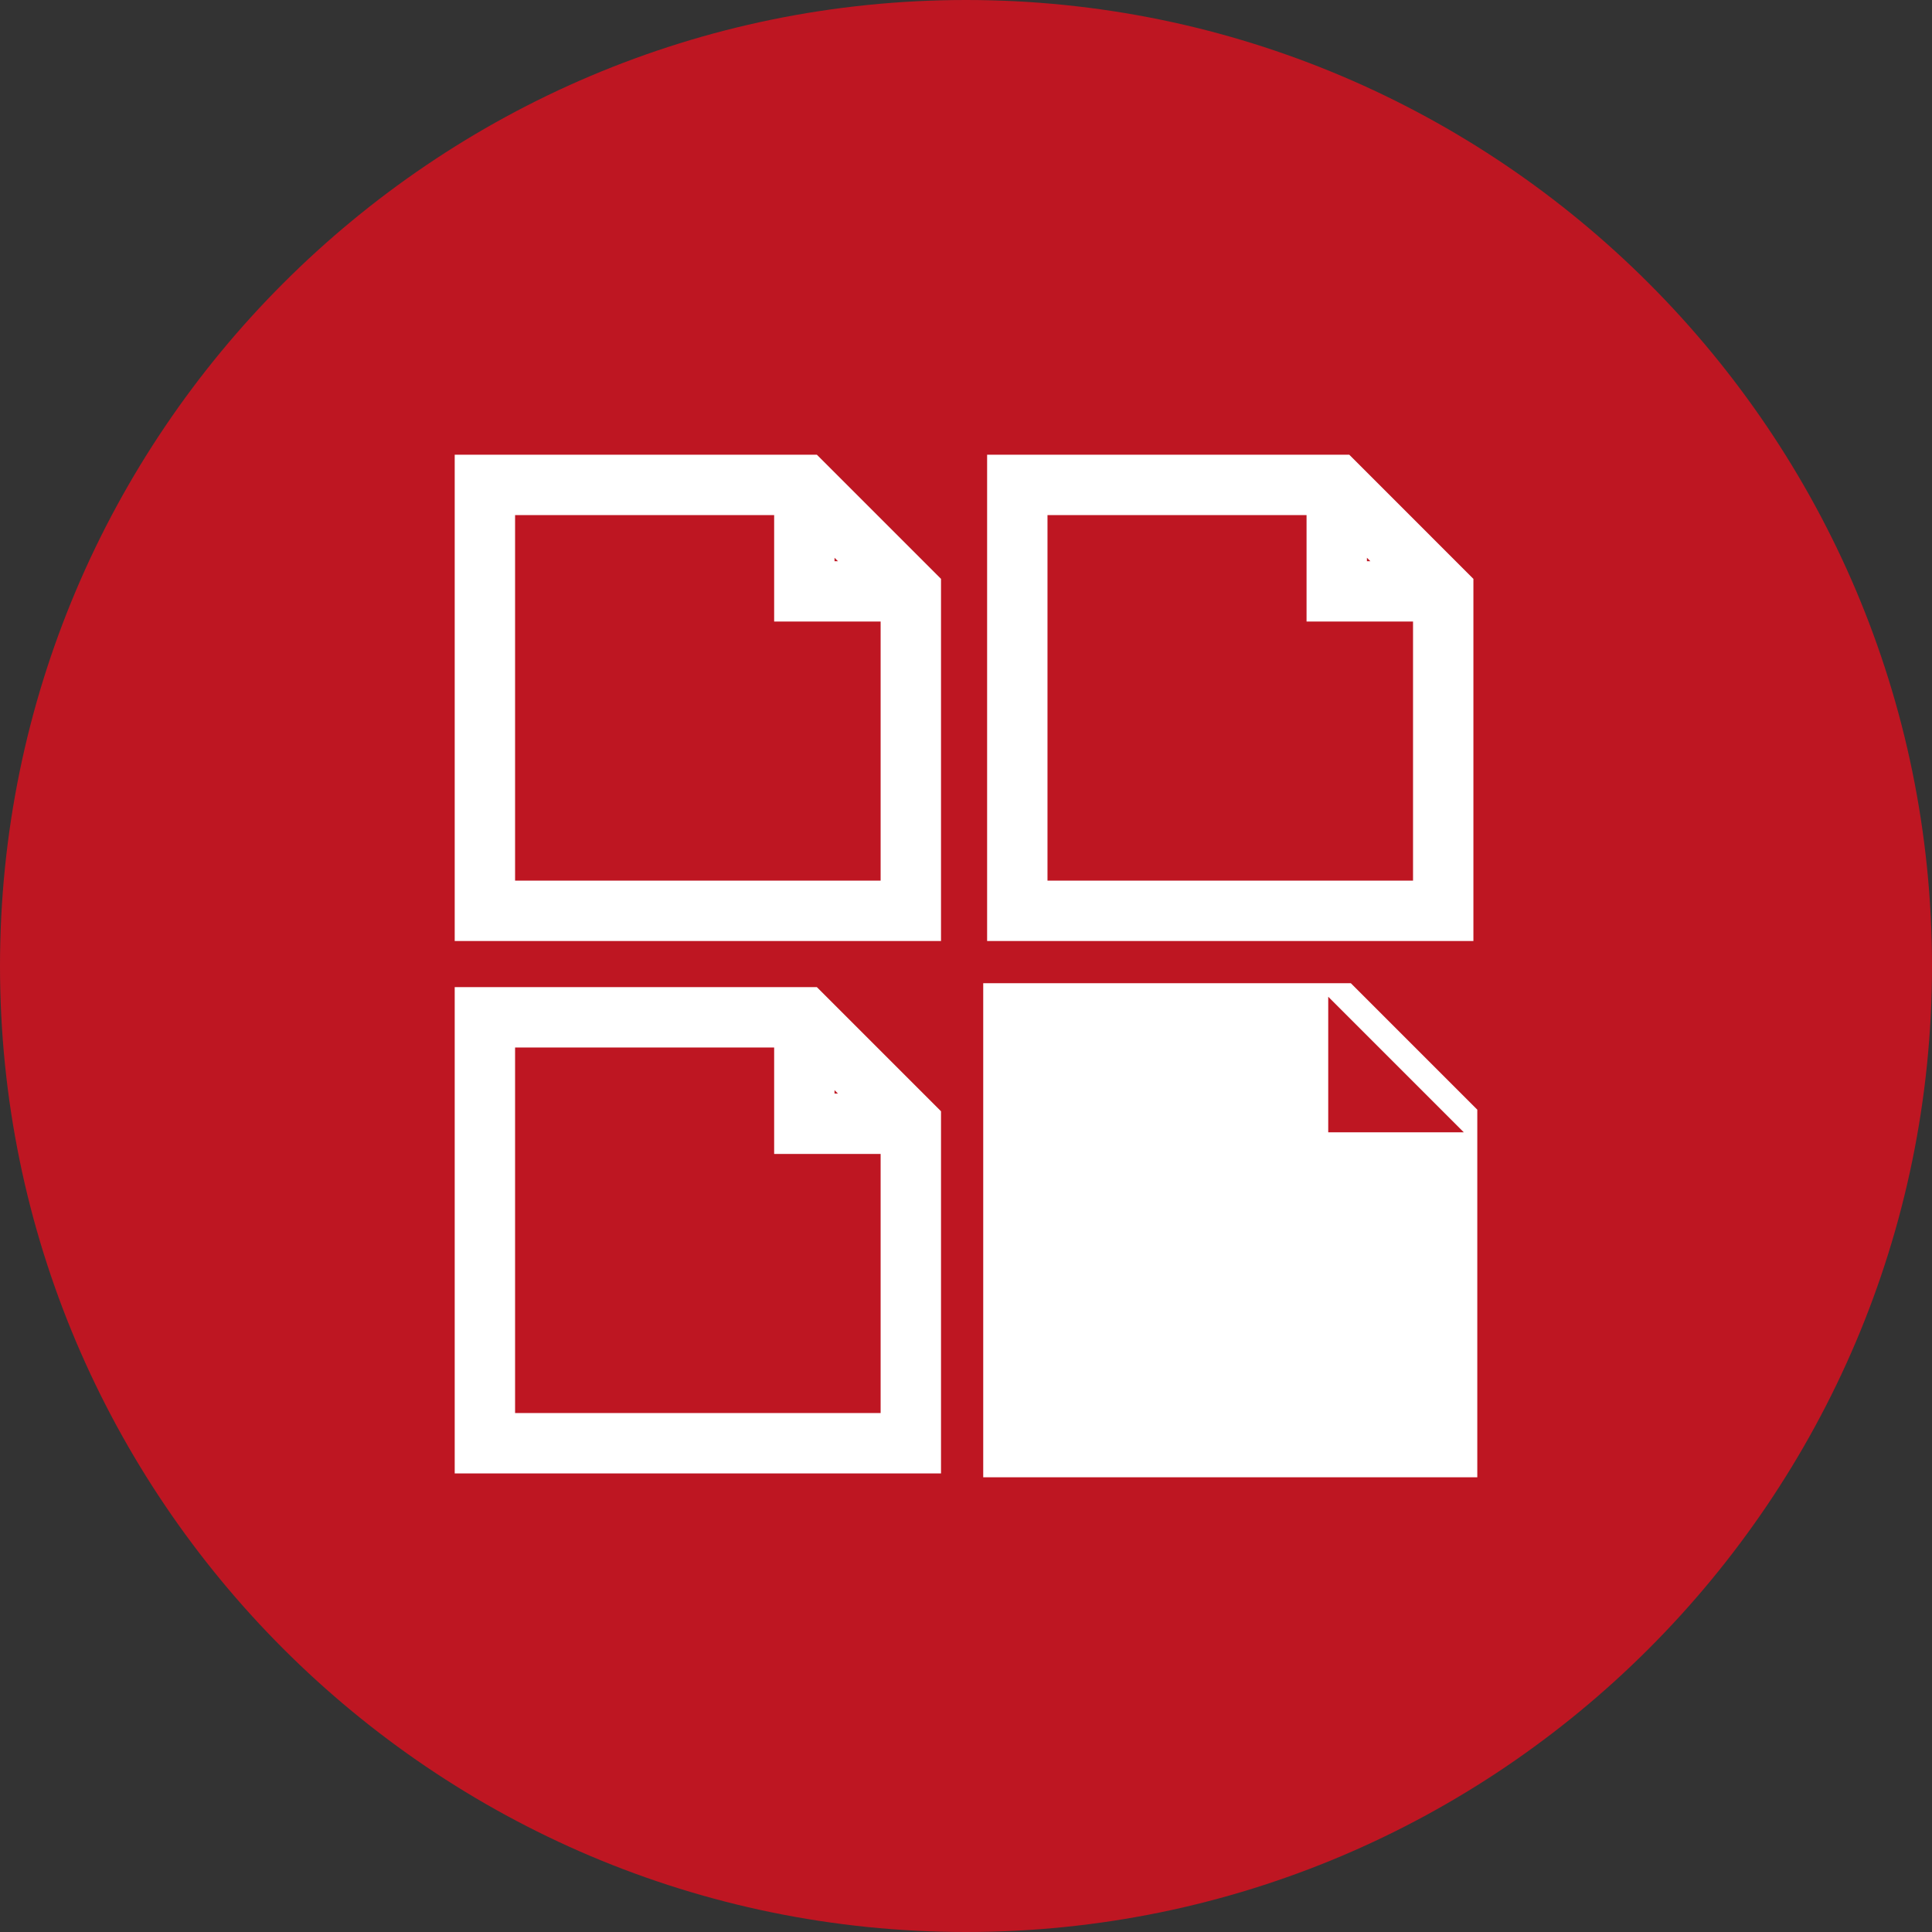
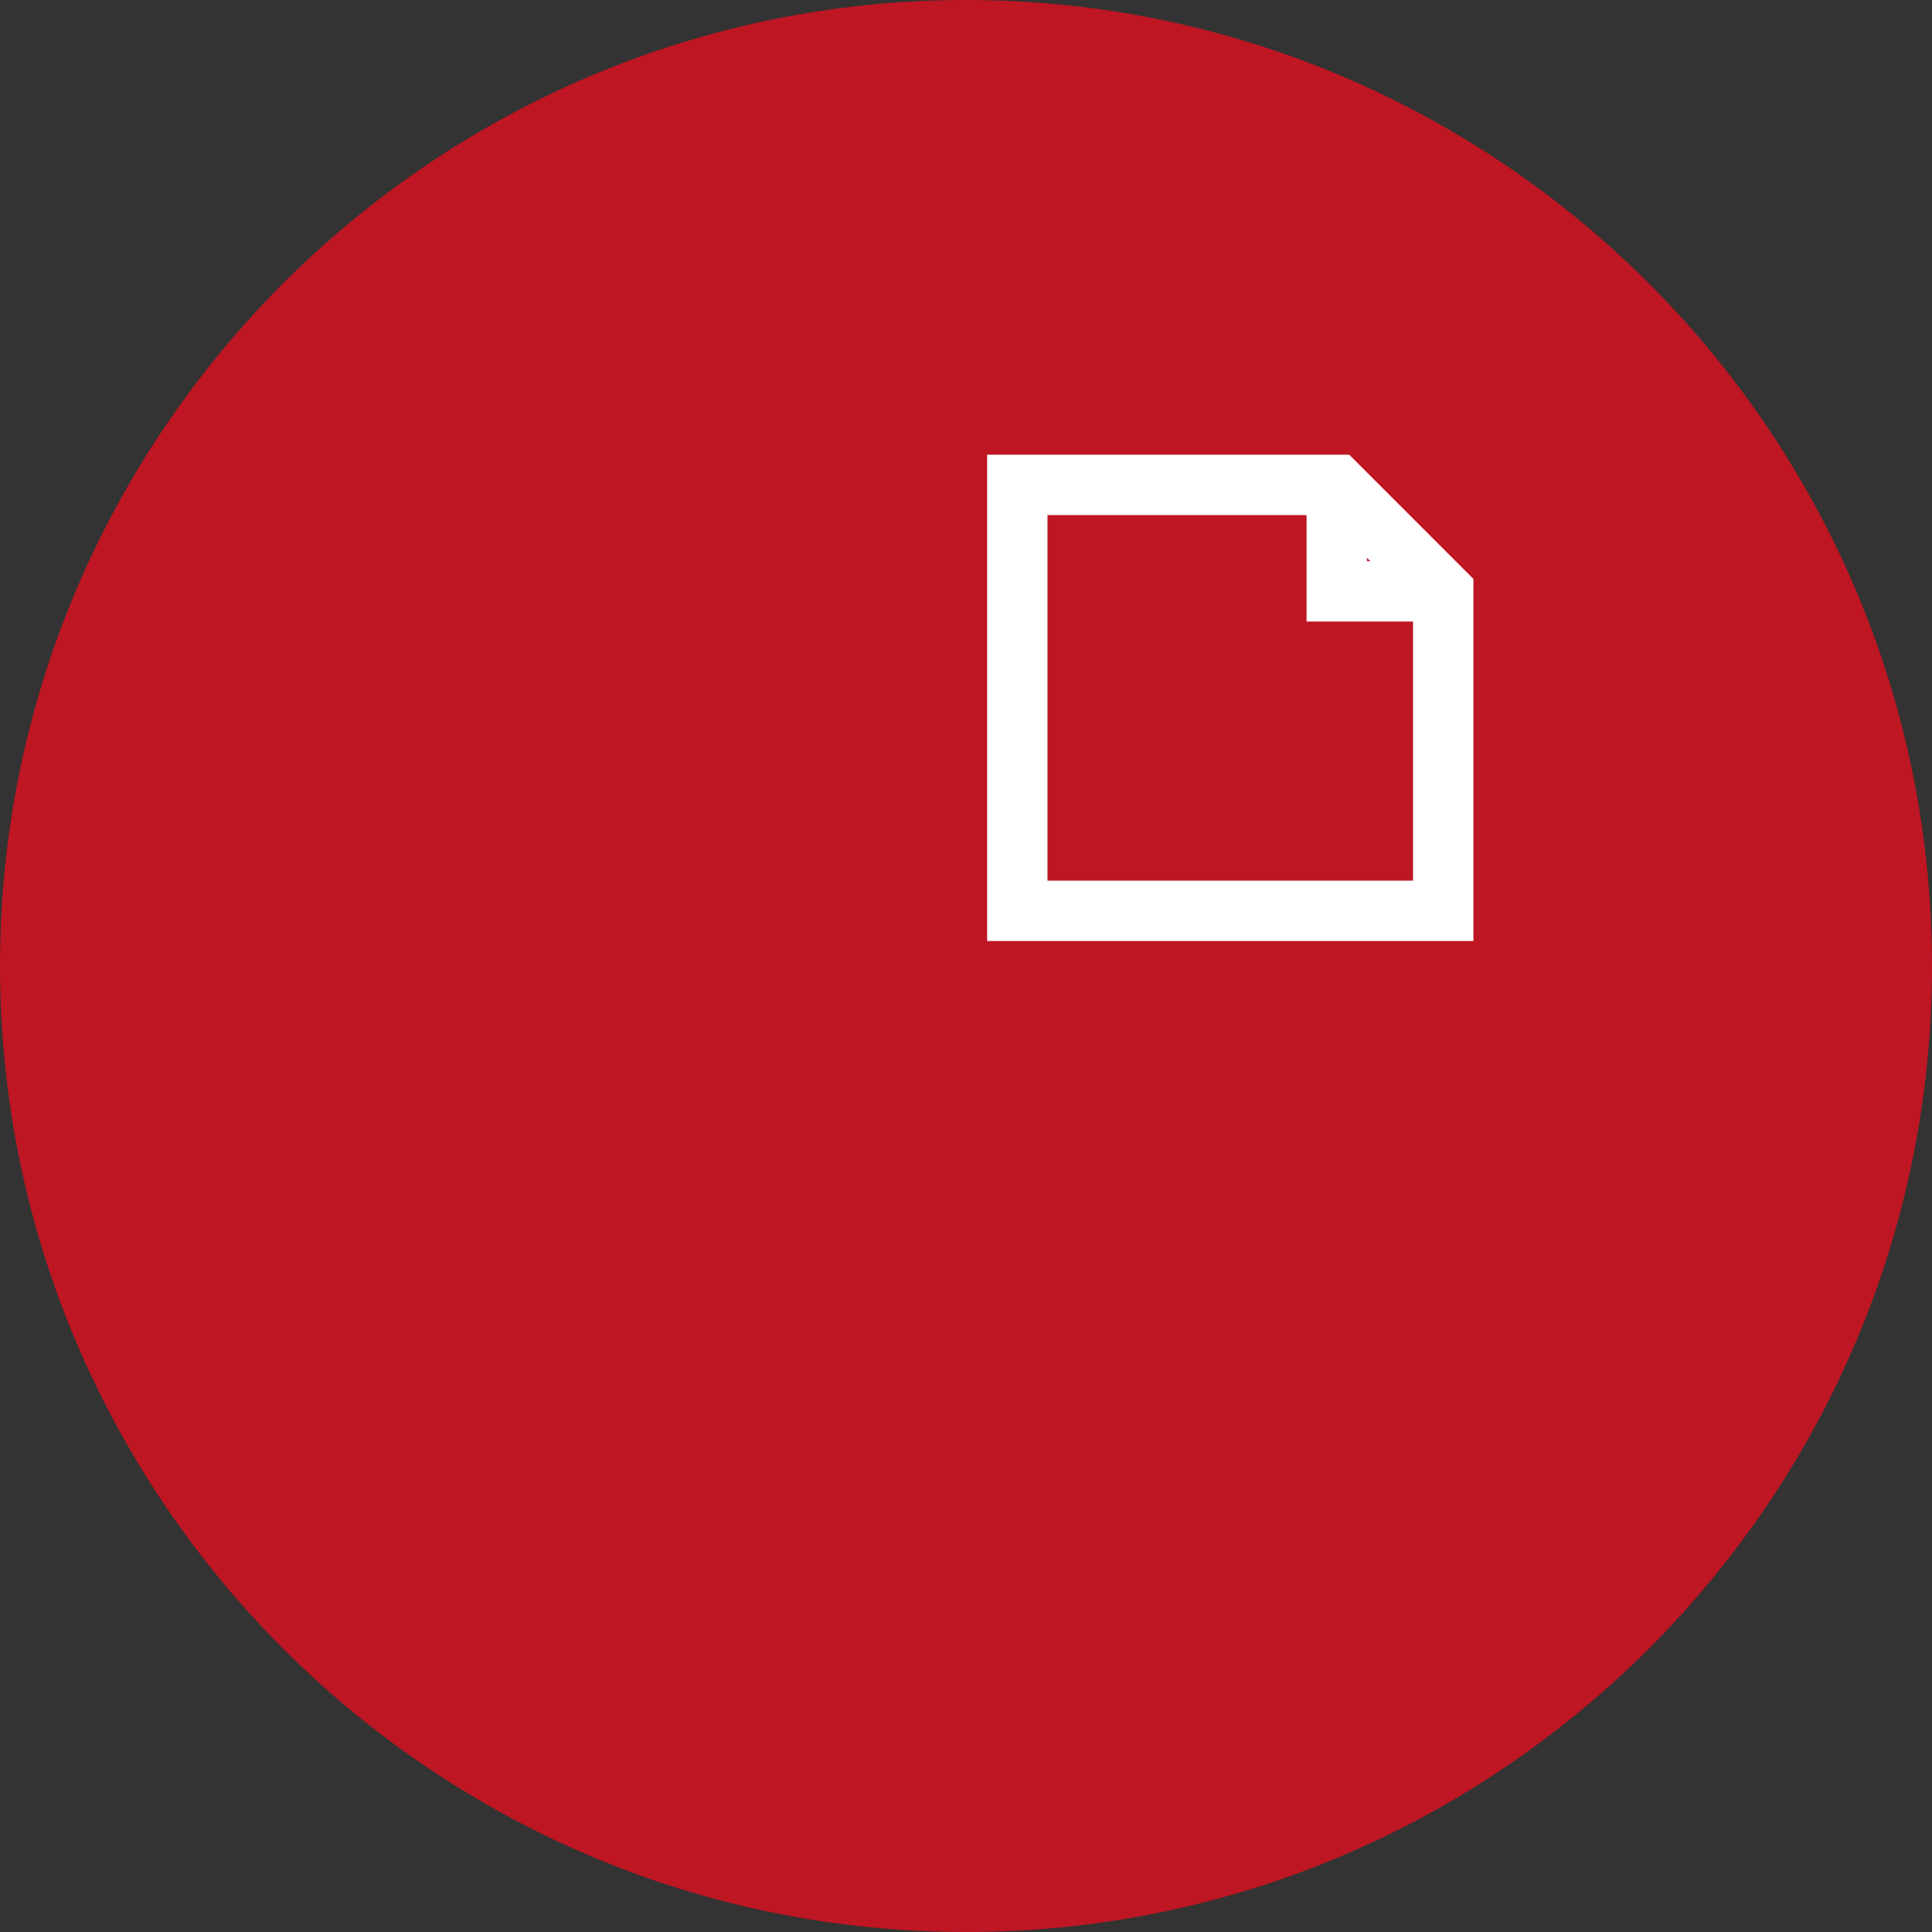
<svg xmlns="http://www.w3.org/2000/svg" version="1.1" x="0px" y="0px" width="256px" height="256px" viewBox="0 0 256 256" enable-background="new 0 0 256 256" xml:space="preserve">
  <rect x="0" y="0" width="256" height="256" fill="#333333" stroke="none" />
  <defs>
</defs>
  <path fill="#BE1622" d="M128,256C57.42,256,0,198.58,0,128S57.42,0,128,0s128,57.42,128,128S198.58,256,128,256z" />
  <g>
    <path fill="#FFFFFF" d="M178.782,60.25h-47.984v64.438h64.436V76.703L178.782,60.25z M181.125,73.907l0.453,0.453h-0.453V73.907z    M138.798,116.688V68.251h34.327V82.36h14.109v34.328H138.798z" />
-     <path fill="#FFFFFF" d="M108.236,60.25H60.251v64.438h64.438V76.703L108.236,60.25z M110.579,73.907l0.453,0.453h-0.453V73.907z    M68.251,116.688V68.251h34.328V82.36h14.109v34.328H68.251z" />
-     <path fill="#FFFFFF" d="M178.996,130.282h-48.714v65.468h65.467v-48.714L178.996,130.282z M175.997,150.035v-17.963l17.963,17.963   H175.997z" />
-     <path fill="#FFFFFF" d="M108.236,130.797H60.251v64.437h64.438v-47.985L108.236,130.797z M110.579,144.454l0.452,0.452h-0.452   V144.454z M68.251,187.234v-48.437h34.328v14.109h14.109v34.328H68.251z" />
  </g>
</svg>